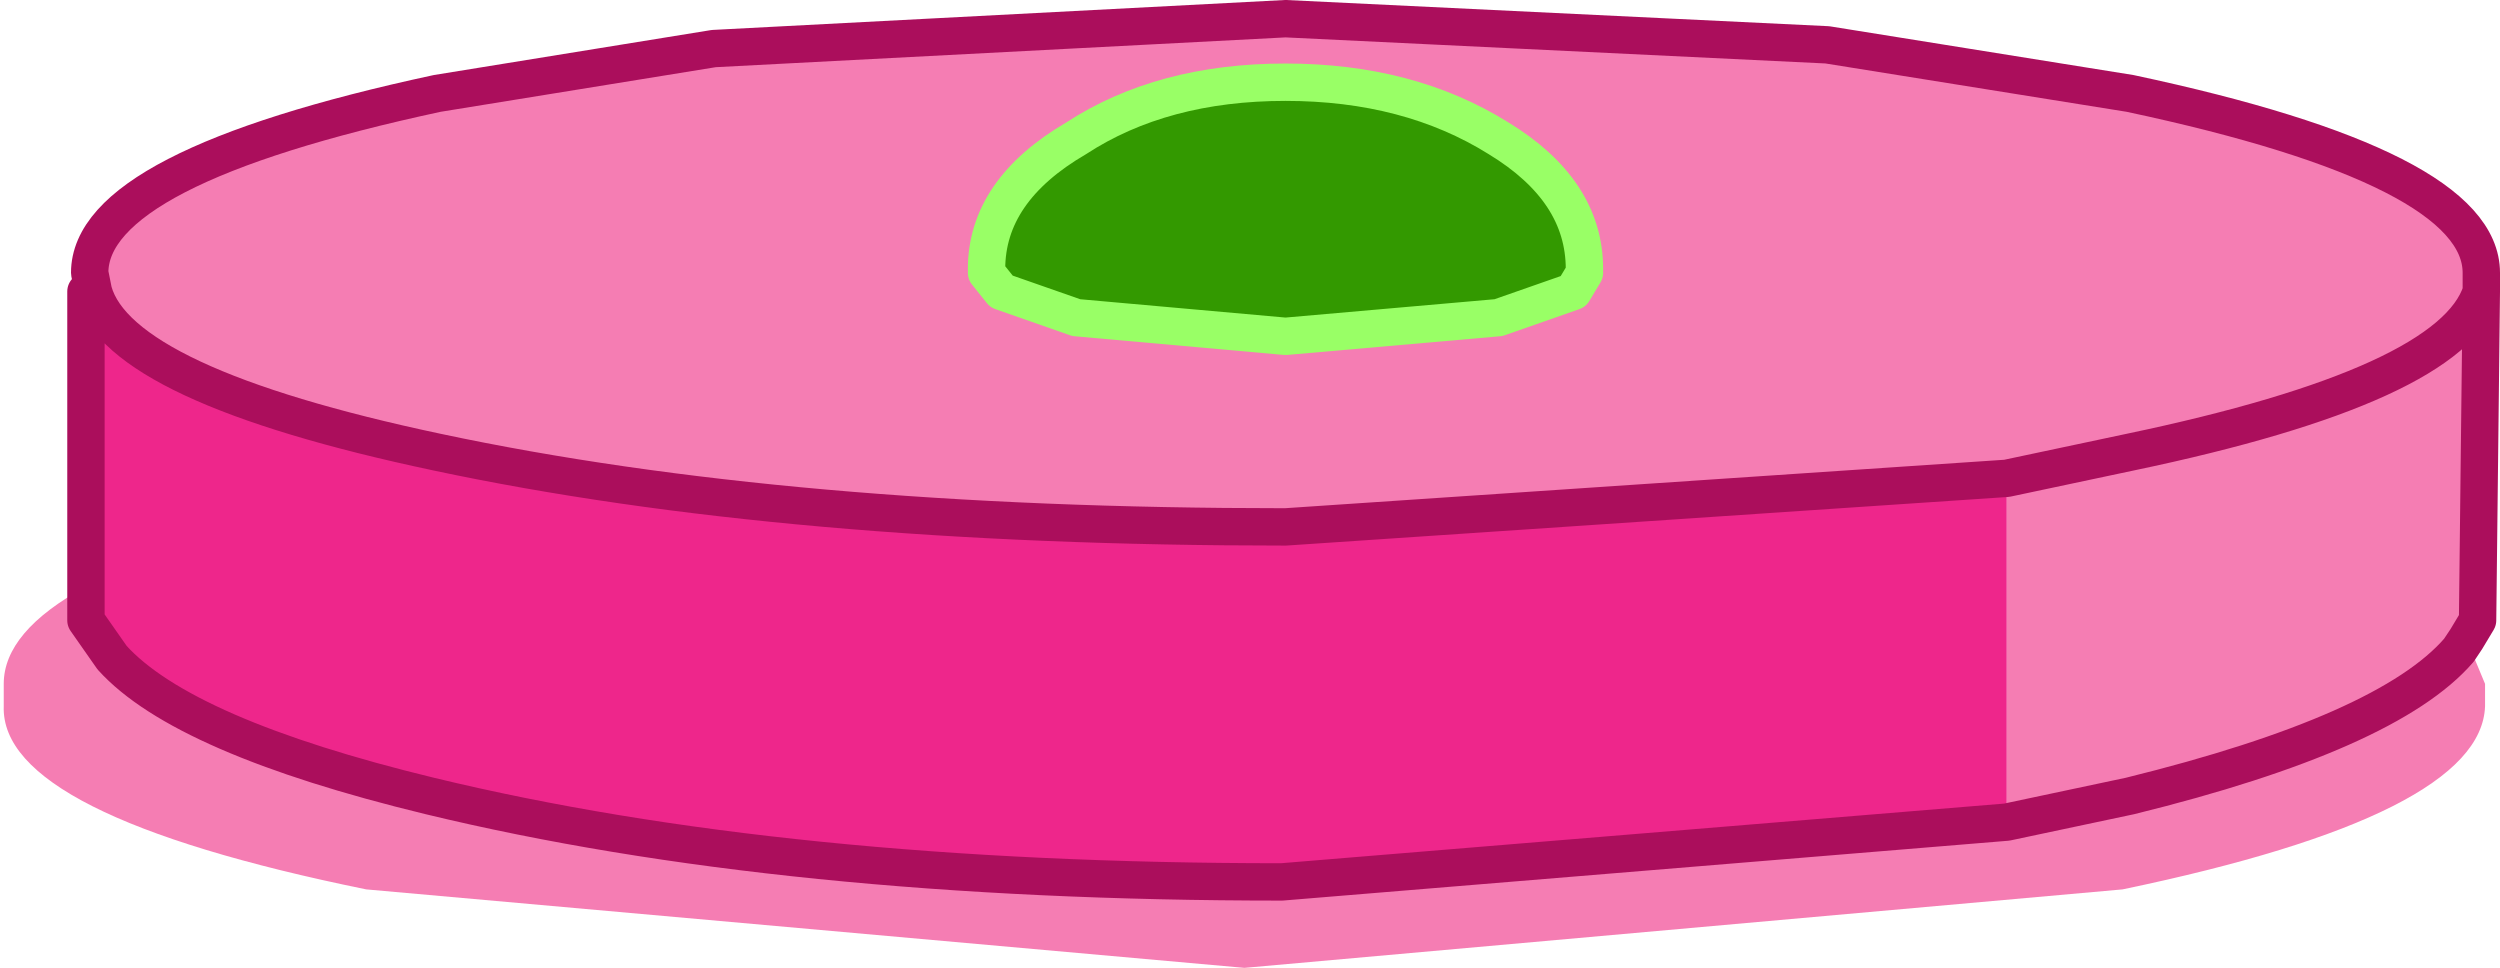
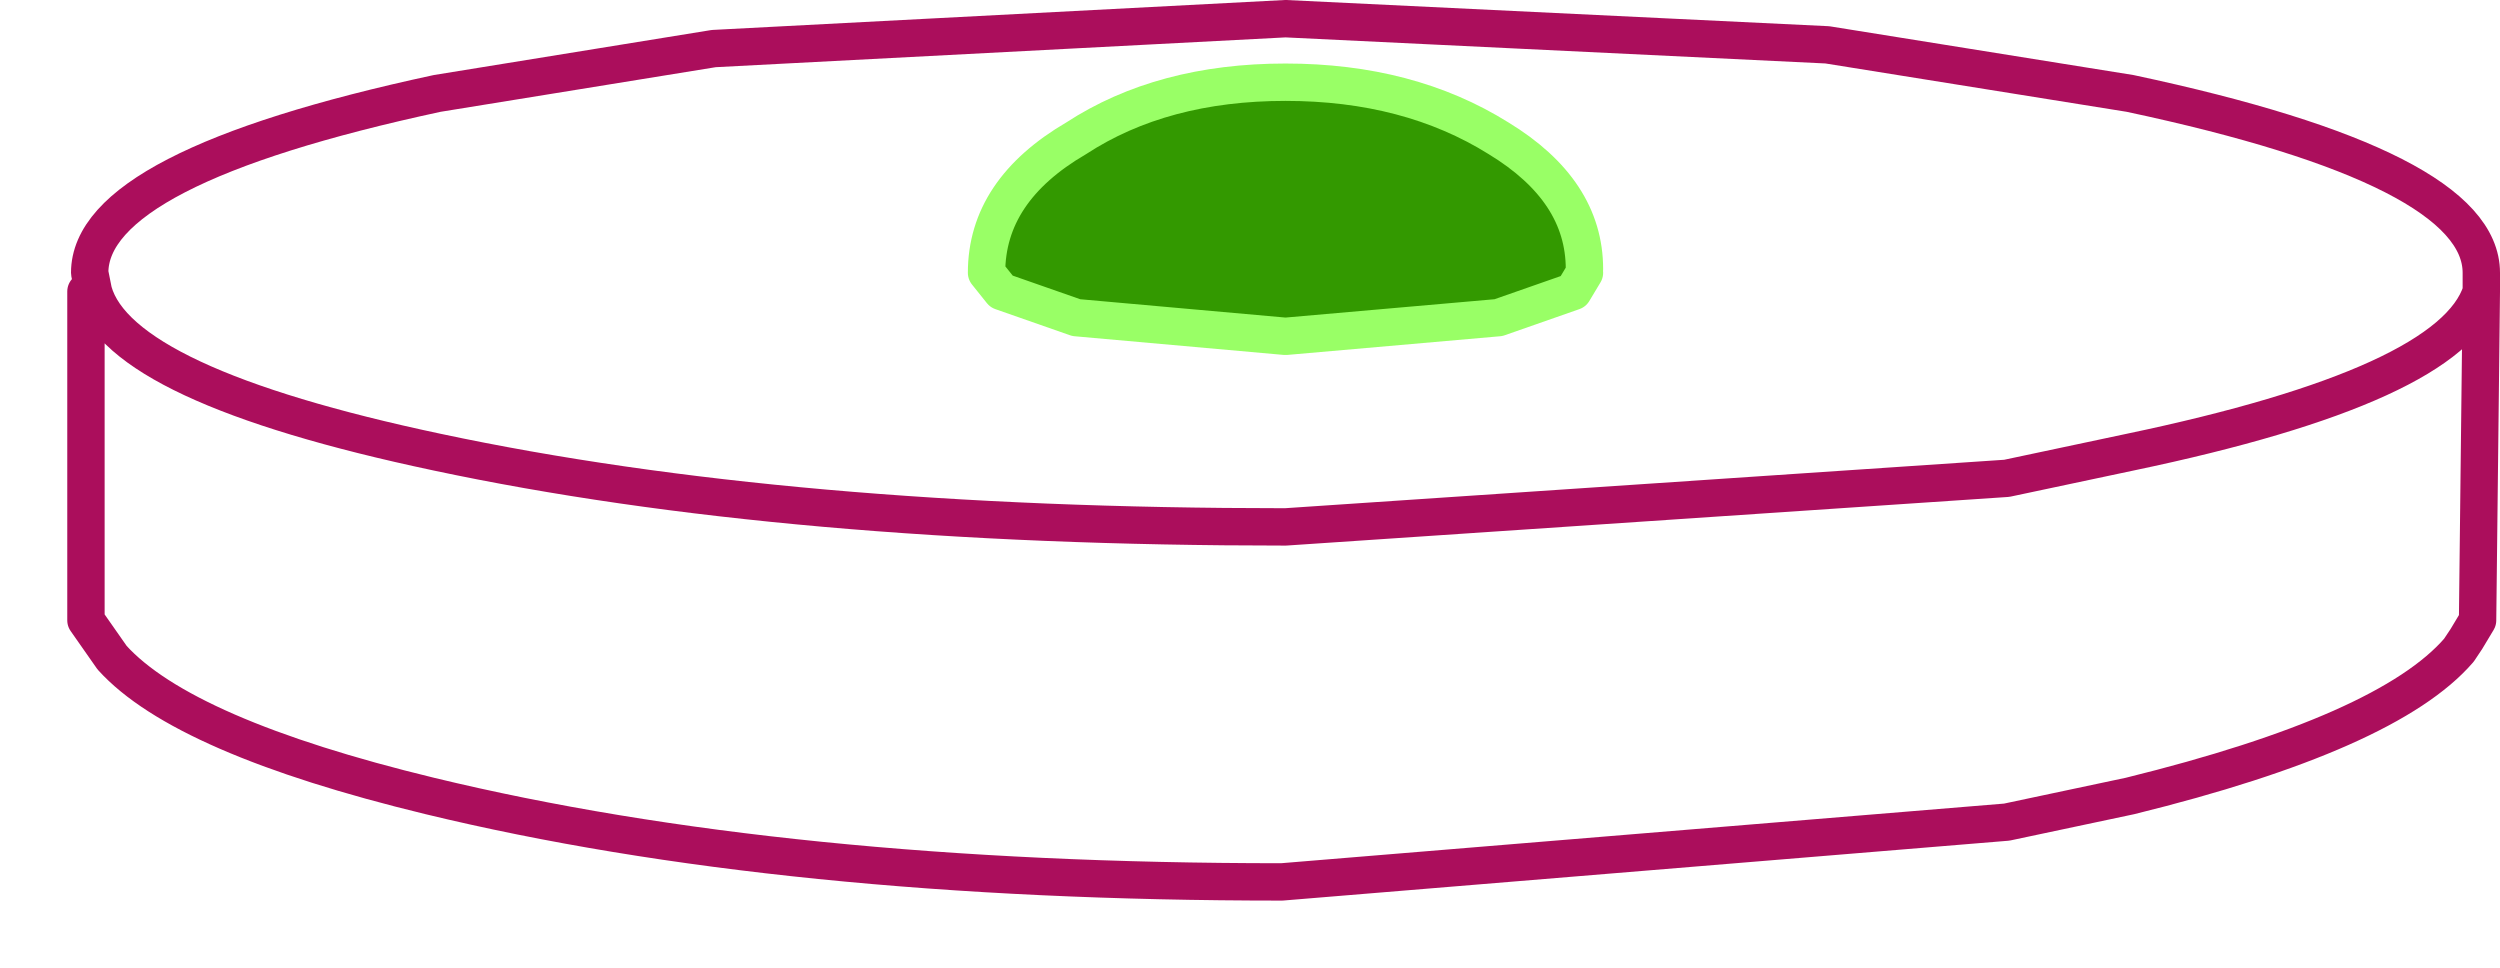
<svg xmlns="http://www.w3.org/2000/svg" height="12.95px" width="33.45px">
  <g transform="matrix(1.0, 0.0, 0.0, 1.0, 17.3, -7.15)">
-     <path d="M-16.05 11.05 L-16.1 10.8 Q-16.1 9.4 -11.45 8.4 L-7.75 7.8 -0.1 7.4 7.15 7.75 11.2 8.4 Q15.9 9.4 15.9 10.8 L15.9 11.05 Q15.5 12.3 11.2 13.2 L9.55 13.55 11.2 13.2 Q15.5 12.3 15.9 11.05 L15.85 15.45 15.7 15.7 15.95 16.3 15.95 16.45 15.95 16.6 Q15.9 18.05 11.1 19.05 L-0.65 20.1 -12.4 19.05 Q-17.3 18.05 -17.25 16.6 L-17.25 16.45 -17.25 16.3 Q-17.25 15.6 -16.15 15.0 L-16.15 15.45 -15.8 15.95 Q-14.85 17.0 -11.55 17.8 -6.8 18.95 -0.15 18.95 L9.55 18.15 9.55 13.55 -0.1 14.2 Q-6.75 14.2 -11.45 13.2 -15.7 12.3 -16.05 11.05 M3.9 10.8 L3.9 10.75 Q3.9 9.7 2.75 9.0 1.55 8.25 -0.1 8.25 -1.75 8.25 -2.9 9.0 -4.1 9.7 -4.1 10.75 L-4.1 10.8 -3.9 11.05 -2.9 11.4 -0.1 11.65 2.75 11.4 3.75 11.05 3.9 10.8 M9.55 18.15 L11.2 17.8 Q14.65 16.95 15.6 15.85 L15.7 15.7 15.6 15.85 Q14.65 16.95 11.2 17.8 L9.55 18.15" fill="#f57db3" fill-rule="evenodd" stroke="none" />
    <path d="M3.9 10.75 L3.9 10.8 3.75 11.05 2.75 11.4 -0.1 11.65 -2.9 11.4 -3.9 11.05 -4.1 10.8 -4.1 10.75 Q-4.1 9.7 -2.9 9.0 -1.75 8.25 -0.1 8.25 1.55 8.25 2.75 9.0 3.9 9.7 3.9 10.75" fill="#339900" fill-rule="evenodd" stroke="none" />
-     <path d="M-16.05 11.05 Q-15.7 12.3 -11.45 13.2 -6.75 14.2 -0.1 14.2 L9.55 13.55 9.55 18.15 -0.15 18.95 Q-6.8 18.95 -11.55 17.8 -14.85 17.0 -15.8 15.95 L-16.15 15.45 -16.15 15.0 -16.15 11.05 -16.05 11.05" fill="#ee268b" fill-rule="evenodd" stroke="none" />
    <path d="M15.9 11.05 L15.9 10.8 Q15.9 9.4 11.2 8.4 L7.15 7.75 -0.1 7.4 -7.75 7.8 -11.45 8.4 Q-16.1 9.4 -16.1 10.8 L-16.05 11.05 Q-15.7 12.3 -11.45 13.2 -6.75 14.2 -0.1 14.2 L9.55 13.55 11.2 13.2 Q15.5 12.3 15.9 11.05 L15.85 15.45 15.7 15.7 15.6 15.85 Q14.65 16.95 11.2 17.8 L9.55 18.15 -0.15 18.95 Q-6.8 18.95 -11.55 17.8 -14.85 17.0 -15.8 15.95 L-16.15 15.45 -16.15 15.0 -16.15 11.05 -16.05 11.05" fill="none" stroke="#ab0e5c" stroke-linecap="round" stroke-linejoin="round" stroke-width="0.5" />
-     <path d="M3.9 10.8 L3.75 11.05 2.75 11.4 -0.1 11.65 -2.9 11.4 -3.9 11.05 -4.1 10.8 M-4.1 10.75 Q-4.1 9.7 -2.9 9.0 -1.75 8.25 -0.1 8.25 1.55 8.25 2.75 9.0 3.9 9.7 3.9 10.75" fill="none" stroke="#99ff66" stroke-linecap="round" stroke-linejoin="round" stroke-width="0.5" />
+     <path d="M3.9 10.8 L3.75 11.05 2.75 11.4 -0.1 11.65 -2.9 11.4 -3.9 11.05 -4.1 10.8 Q-4.1 9.7 -2.9 9.0 -1.75 8.25 -0.1 8.25 1.55 8.25 2.75 9.0 3.9 9.7 3.9 10.75" fill="none" stroke="#99ff66" stroke-linecap="round" stroke-linejoin="round" stroke-width="0.5" />
  </g>
</svg>